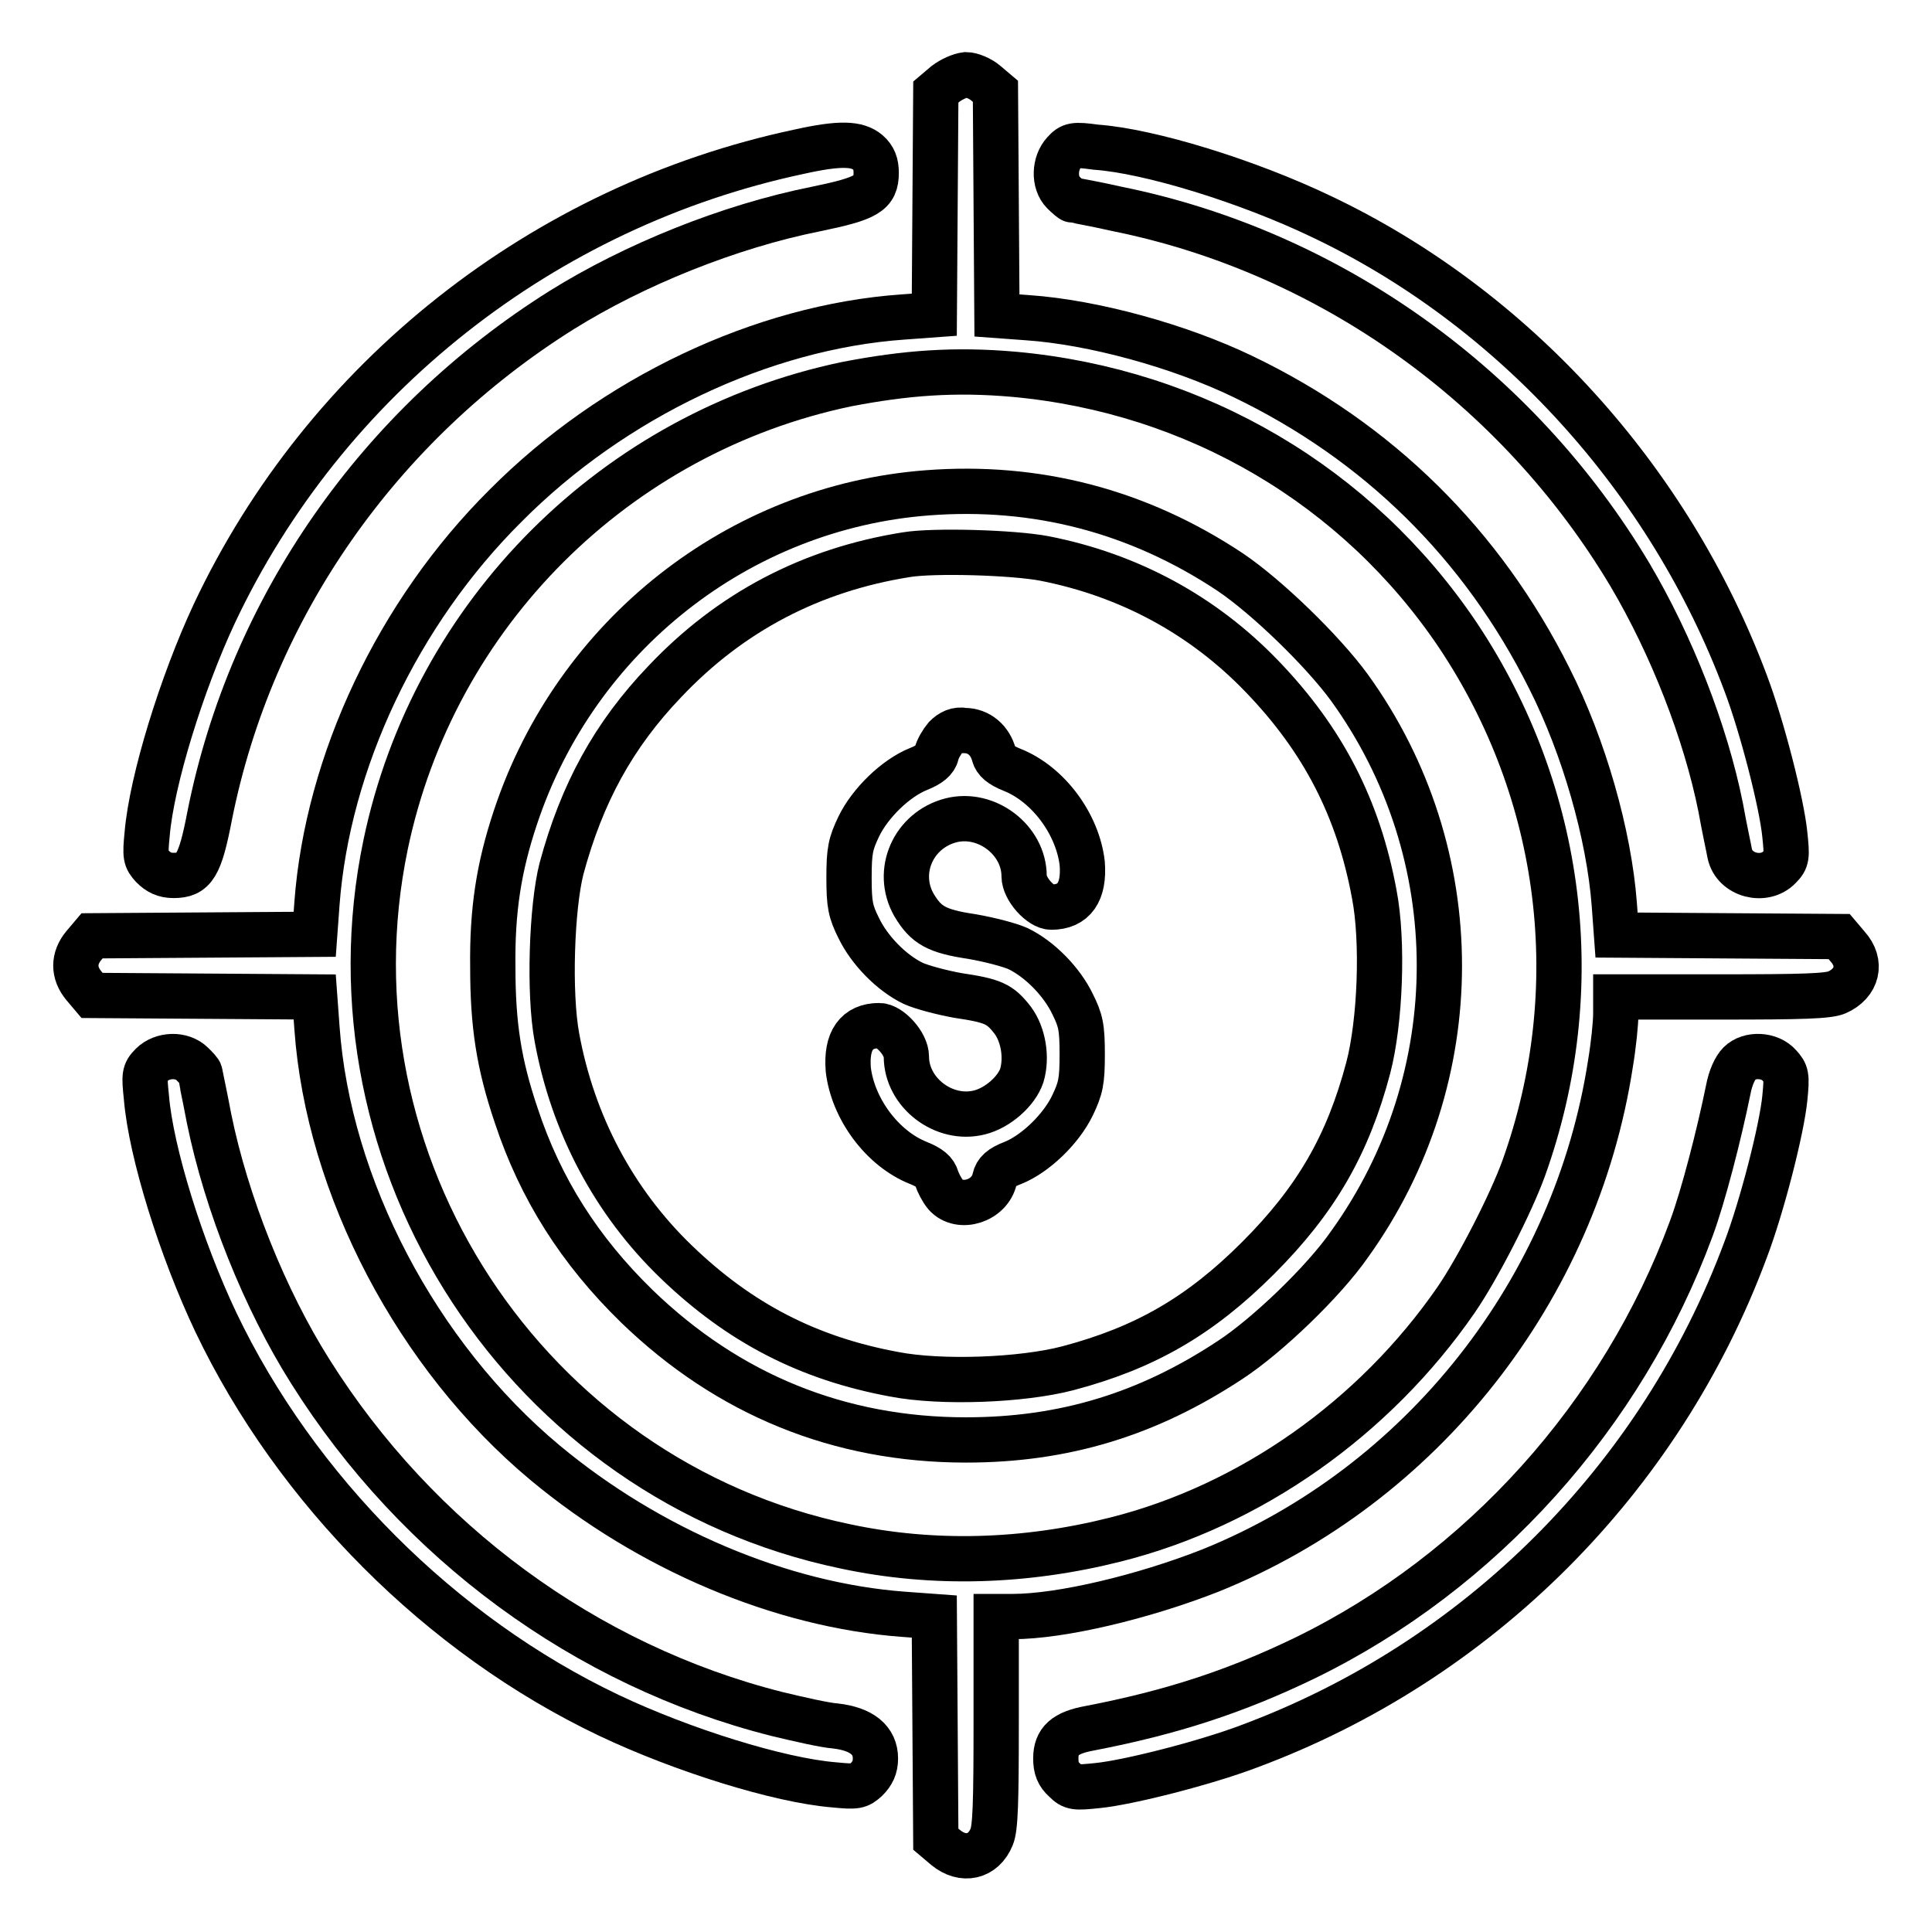
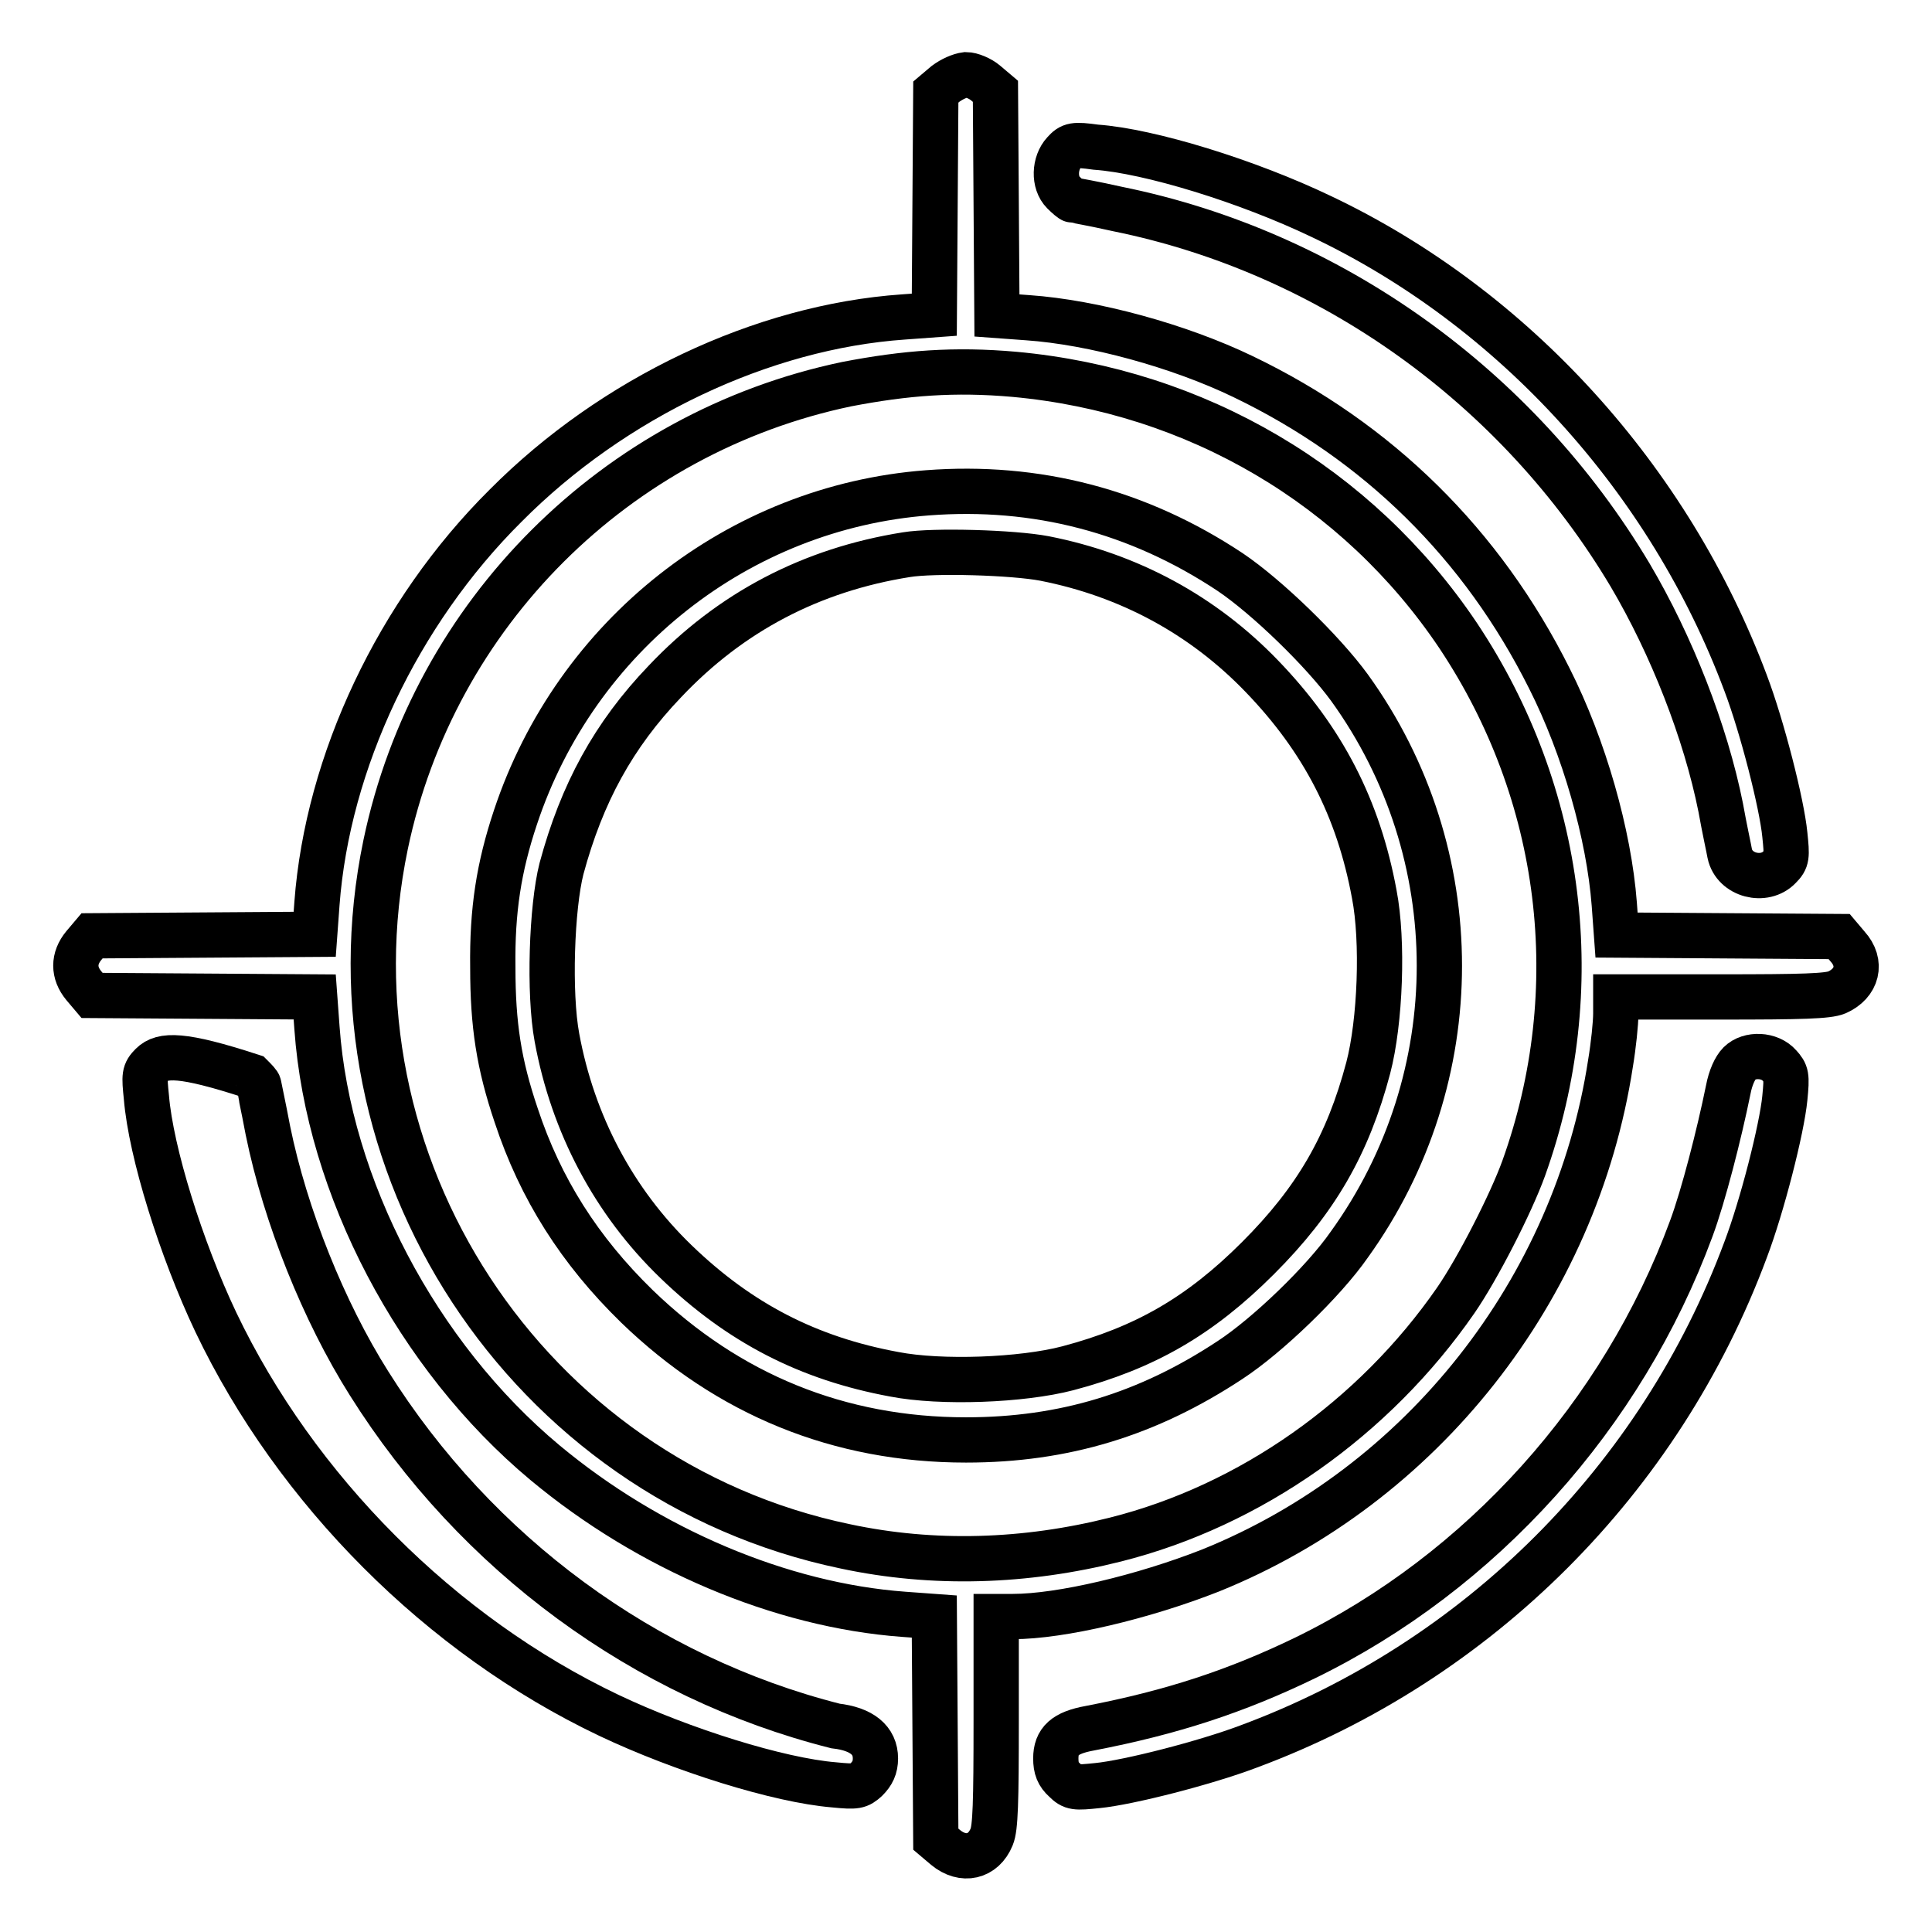
<svg xmlns="http://www.w3.org/2000/svg" version="1.1" x="0px" y="0px" viewBox="0 0 256 256" enable-background="new 0 0 256 256" xml:space="preserve">
  <g>
    <g>
      <g>
        <path stroke-width="6" fill-opacity="0" stroke="#000000" d="M125.3,11.1l-1.3,1.1l-0.1,14.8l-0.1,14.7l-4.1,0.3c-18.7,1.3-38.5,10.7-52.7,25c-14.3,14.2-23.6,34-25,52.7l-0.3,4.1l-14.7,0.1l-14.8,0.1l-1.1,1.3c-1.4,1.7-1.4,3.6,0,5.3l1.1,1.3l14.8,0.1l14.7,0.1l0.3,4.1c1.5,21.1,13.3,43.5,30.2,57.6c13.8,11.5,31.3,18.9,47.5,20.1l4.1,0.3l0.1,14.7l0.1,14.8l1.3,1.1c2.3,1.9,5,1.3,6.1-1.4c0.5-1.2,0.6-4.5,0.6-15.4v-13.8h2.2c6.4,0,17.3-2.6,26.2-6.1c28-11.3,48.4-37.2,53-67.2c0.4-2.4,0.7-5.3,0.7-6.6v-2.2H228c10.9,0,14.2-0.1,15.4-0.6c2.7-1.2,3.4-3.9,1.4-6.1l-1.1-1.3l-14.8-0.1l-14.7-0.1l-0.3-4.1c-0.7-9.2-4-20.8-8.6-29.9c-8.9-17.8-22.7-31.4-40.6-40c-8.5-4.1-19.9-7.2-28.5-7.8l-4.1-0.3L132,26.9l-0.1-14.8l-1.3-1.1c-0.7-0.6-1.9-1.1-2.6-1.1C127.2,10,126.1,10.5,125.3,11.1z M134.4,49.6c24.1,2.2,45.5,14.8,58.8,34.6c14,21,17.2,46.9,8.7,70.6c-1.7,4.7-6.1,13.3-9,17.5c-10.8,15.6-27.2,27.2-45.1,31.7c-11.9,3-24.1,3.4-35.8,0.9c-42.2-8.8-69.7-50.8-60.9-93c6.4-30.6,30.5-54.6,61.1-61C120,49.4,126.5,48.9,134.4,49.6z" />
        <path stroke-width="6" fill-opacity="0" stroke="#000000" d="M122.9,65.3c-25,1.9-46.6,18.9-54.6,43c-2.2,6.6-3.1,12.3-3,19.9c0,7.6,0.8,12.8,3.1,19.6c3.2,9.7,8.4,17.9,16,25.3c12.1,11.7,26.8,17.7,43.6,17.7c13,0,24.1-3.4,35-10.6c4.9-3.2,12.4-10.4,15.8-15.3c15.9-22.1,15.9-51.8,0-73.8c-3.5-4.8-10.9-12-15.8-15.3C150.8,67.7,137.3,64.2,122.9,65.3z M138.4,74c11.2,2.2,21,7.5,28.8,15.6c8.1,8.4,12.8,17.5,14.9,28.9c1.2,6.2,0.8,16.9-0.8,23c-2.7,10.2-6.9,17.5-14.6,25.2c-7.7,7.7-15,11.9-25.2,14.6c-6.1,1.6-16.8,2-23,0.8c-11.4-2.1-20.5-6.8-28.9-14.9c-8.3-8-13.7-18.3-15.8-29.7c-1.1-5.9-0.7-17.3,0.6-22.4c2.7-10,6.9-17.7,13.7-24.8c8.7-9.2,19.4-14.8,32-16.8C123.7,72.9,134.2,73.2,138.4,74z" />
-         <path stroke-width="6" fill-opacity="0" stroke="#000000" d="M125.3,97.7c-0.5,0.6-1.1,1.6-1.2,2.2c-0.2,0.8-0.9,1.4-2.4,2c-3,1.2-6.4,4.5-7.9,7.6c-1.1,2.3-1.3,3.2-1.3,6.8c0,3.6,0.2,4.5,1.3,6.7c1.4,2.9,4.3,5.9,7.2,7.3c1.1,0.5,3.7,1.2,5.9,1.6c4.7,0.7,5.6,1.1,7.3,3.3c1.4,1.9,1.9,4.9,1.2,7.3c-0.7,2.1-3.2,4.3-5.6,4.9c-4.7,1.2-9.7-2.6-9.7-7.4c0-1.7-2.2-4.1-3.6-4.1c-3,0-4.4,2-4.1,5.8c0.6,5.2,4.5,10.5,9.3,12.4c1.5,0.6,2.2,1.2,2.4,2c0.2,0.6,0.7,1.6,1.2,2.2c1.9,2.1,5.9,0.8,6.5-2.1c0.2-0.9,0.8-1.5,2.4-2.1c3-1.2,6.4-4.5,7.9-7.6c1.1-2.3,1.3-3.2,1.3-6.8c0-3.6-0.2-4.5-1.3-6.7c-1.4-2.9-4.3-5.9-7.2-7.3c-1.1-0.5-3.8-1.2-6.1-1.6c-4.7-0.7-6.1-1.5-7.7-4.2c-2.5-4.4-0.1-9.9,4.9-11.2c4.7-1.2,9.7,2.6,9.7,7.4c0,1.7,2.2,4.1,3.6,4.1c3,0,4.4-2,4.1-5.8c-0.6-5.2-4.5-10.5-9.3-12.4c-1.5-0.6-2.2-1.2-2.4-2c-0.5-1.9-2-3.2-3.9-3.2C126.8,96.6,126,97,125.3,97.7z" />
-         <path stroke-width="6" fill-opacity="0" stroke="#000000" d="M105.9,20.1c-33.9,7.2-62.8,30-77.5,61.2c-4.3,9.2-8.3,22.1-8.9,29.2c-0.3,3-0.2,3.3,0.7,4.3c0.8,0.8,1.6,1.2,2.8,1.2c2.7,0,3.5-1.2,4.8-8c5.5-27.5,22.4-51.7,46.6-66.9c9.6-6,22.2-11.1,33.7-13.4c6.8-1.4,8-2.1,8-4.8c0-1.2-0.3-2-1.1-2.7C113.6,19,111.3,18.9,105.9,20.1z" />
        <path stroke-width="6" fill-opacity="0" stroke="#000000" d="M141,20.2c-1.3,1.4-1.4,4-0.1,5.3c0.6,0.6,1.1,1,1.2,1c0.1,0,2.9,0.5,6,1.2c28.1,5.7,53,23.5,67.9,48.5c5.5,9.3,10,20.8,12,30.8c0.5,2.8,1.1,5.5,1.2,6.1c0.6,2.9,4.6,3.9,6.6,1.8c1-1,1-1.4,0.7-4.3c-0.4-4.1-3-14.3-5.2-20.1c-10.1-27-30.7-49.7-56.2-61.8c-9.8-4.7-22.8-8.7-29.9-9.2C142.3,19.1,141.9,19.2,141,20.2z" />
-         <path stroke-width="6" fill-opacity="0" stroke="#000000" d="M20.1,141.1c-1,1-1,1.4-0.7,4.3c0.6,7.3,4.6,20.1,9.2,29.8c10.6,22.2,29.8,41.5,52.1,52.1c9.7,4.6,22.5,8.6,29.8,9.2c3,0.3,3.3,0.2,4.3-0.7c0.8-0.8,1.2-1.6,1.2-2.8c0-2.4-1.8-3.9-5.3-4.3c-1.4-0.1-4.9-0.9-7.8-1.6c-25.3-6.4-47.6-22.8-61.8-45.4c-6-9.5-11.1-22.2-13.4-33.5c-0.6-3.2-1.2-5.9-1.2-6c0-0.2-0.5-0.7-1-1.2C24.1,139.6,21.5,139.7,20.1,141.1z" />
+         <path stroke-width="6" fill-opacity="0" stroke="#000000" d="M20.1,141.1c-1,1-1,1.4-0.7,4.3c0.6,7.3,4.6,20.1,9.2,29.8c10.6,22.2,29.8,41.5,52.1,52.1c9.7,4.6,22.5,8.6,29.8,9.2c3,0.3,3.3,0.2,4.3-0.7c0.8-0.8,1.2-1.6,1.2-2.8c0-2.4-1.8-3.9-5.3-4.3c-25.3-6.4-47.6-22.8-61.8-45.4c-6-9.5-11.1-22.2-13.4-33.5c-0.6-3.2-1.2-5.9-1.2-6c0-0.2-0.5-0.7-1-1.2C24.1,139.6,21.5,139.7,20.1,141.1z" />
        <path stroke-width="6" fill-opacity="0" stroke="#000000" d="M230.5,140.9c-0.6,0.6-1.2,1.9-1.5,3.5c-1.2,5.9-3.3,14.1-4.9,18.4c-9.1,24.7-27.8,45.5-51.2,56.9c-9.1,4.4-17.6,7.2-28.5,9.3c-3.3,0.6-4.5,1.7-4.5,4c0,1.3,0.3,2.1,1.2,2.9c1,1,1.4,1,4.3,0.7c4.1-0.4,14.3-3,20.1-5.2c30.4-11.3,54.5-35.4,65.8-65.8c2.2-5.8,4.8-16,5.2-20.1c0.3-3,0.2-3.3-0.7-4.3C234.5,139.7,231.8,139.6,230.5,140.9z" />
      </g>
    </g>
  </g>
</svg>